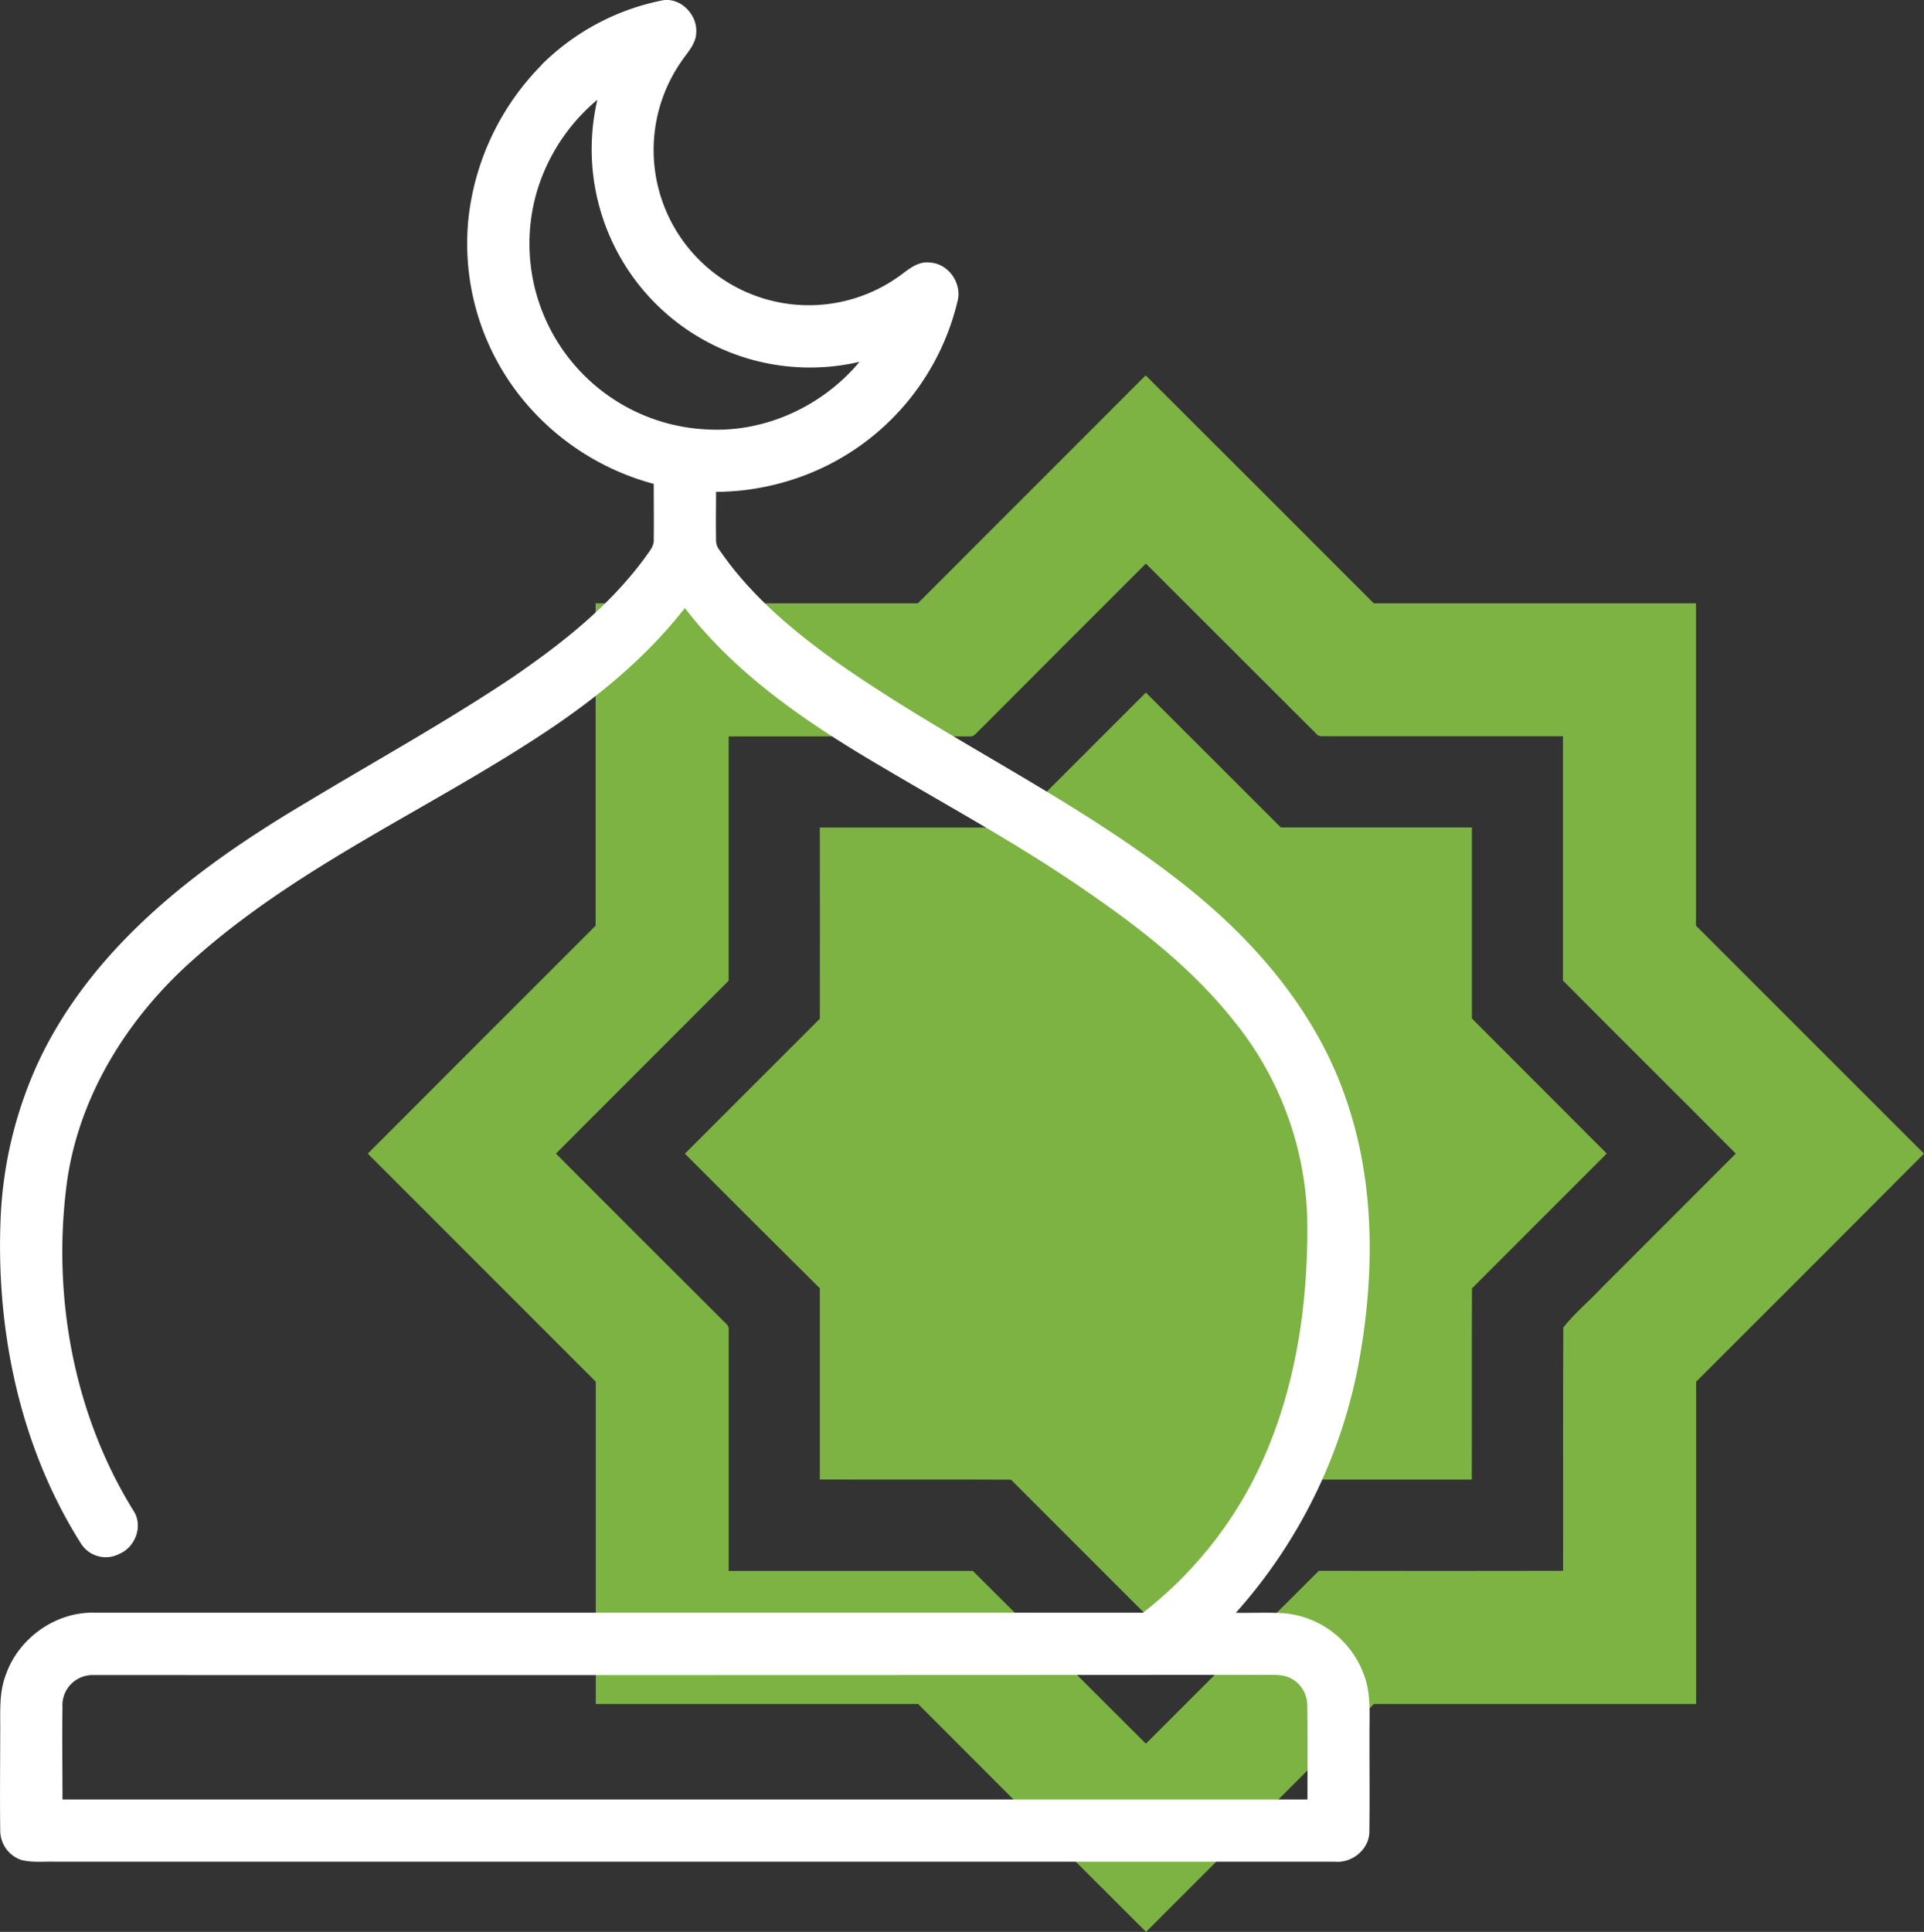
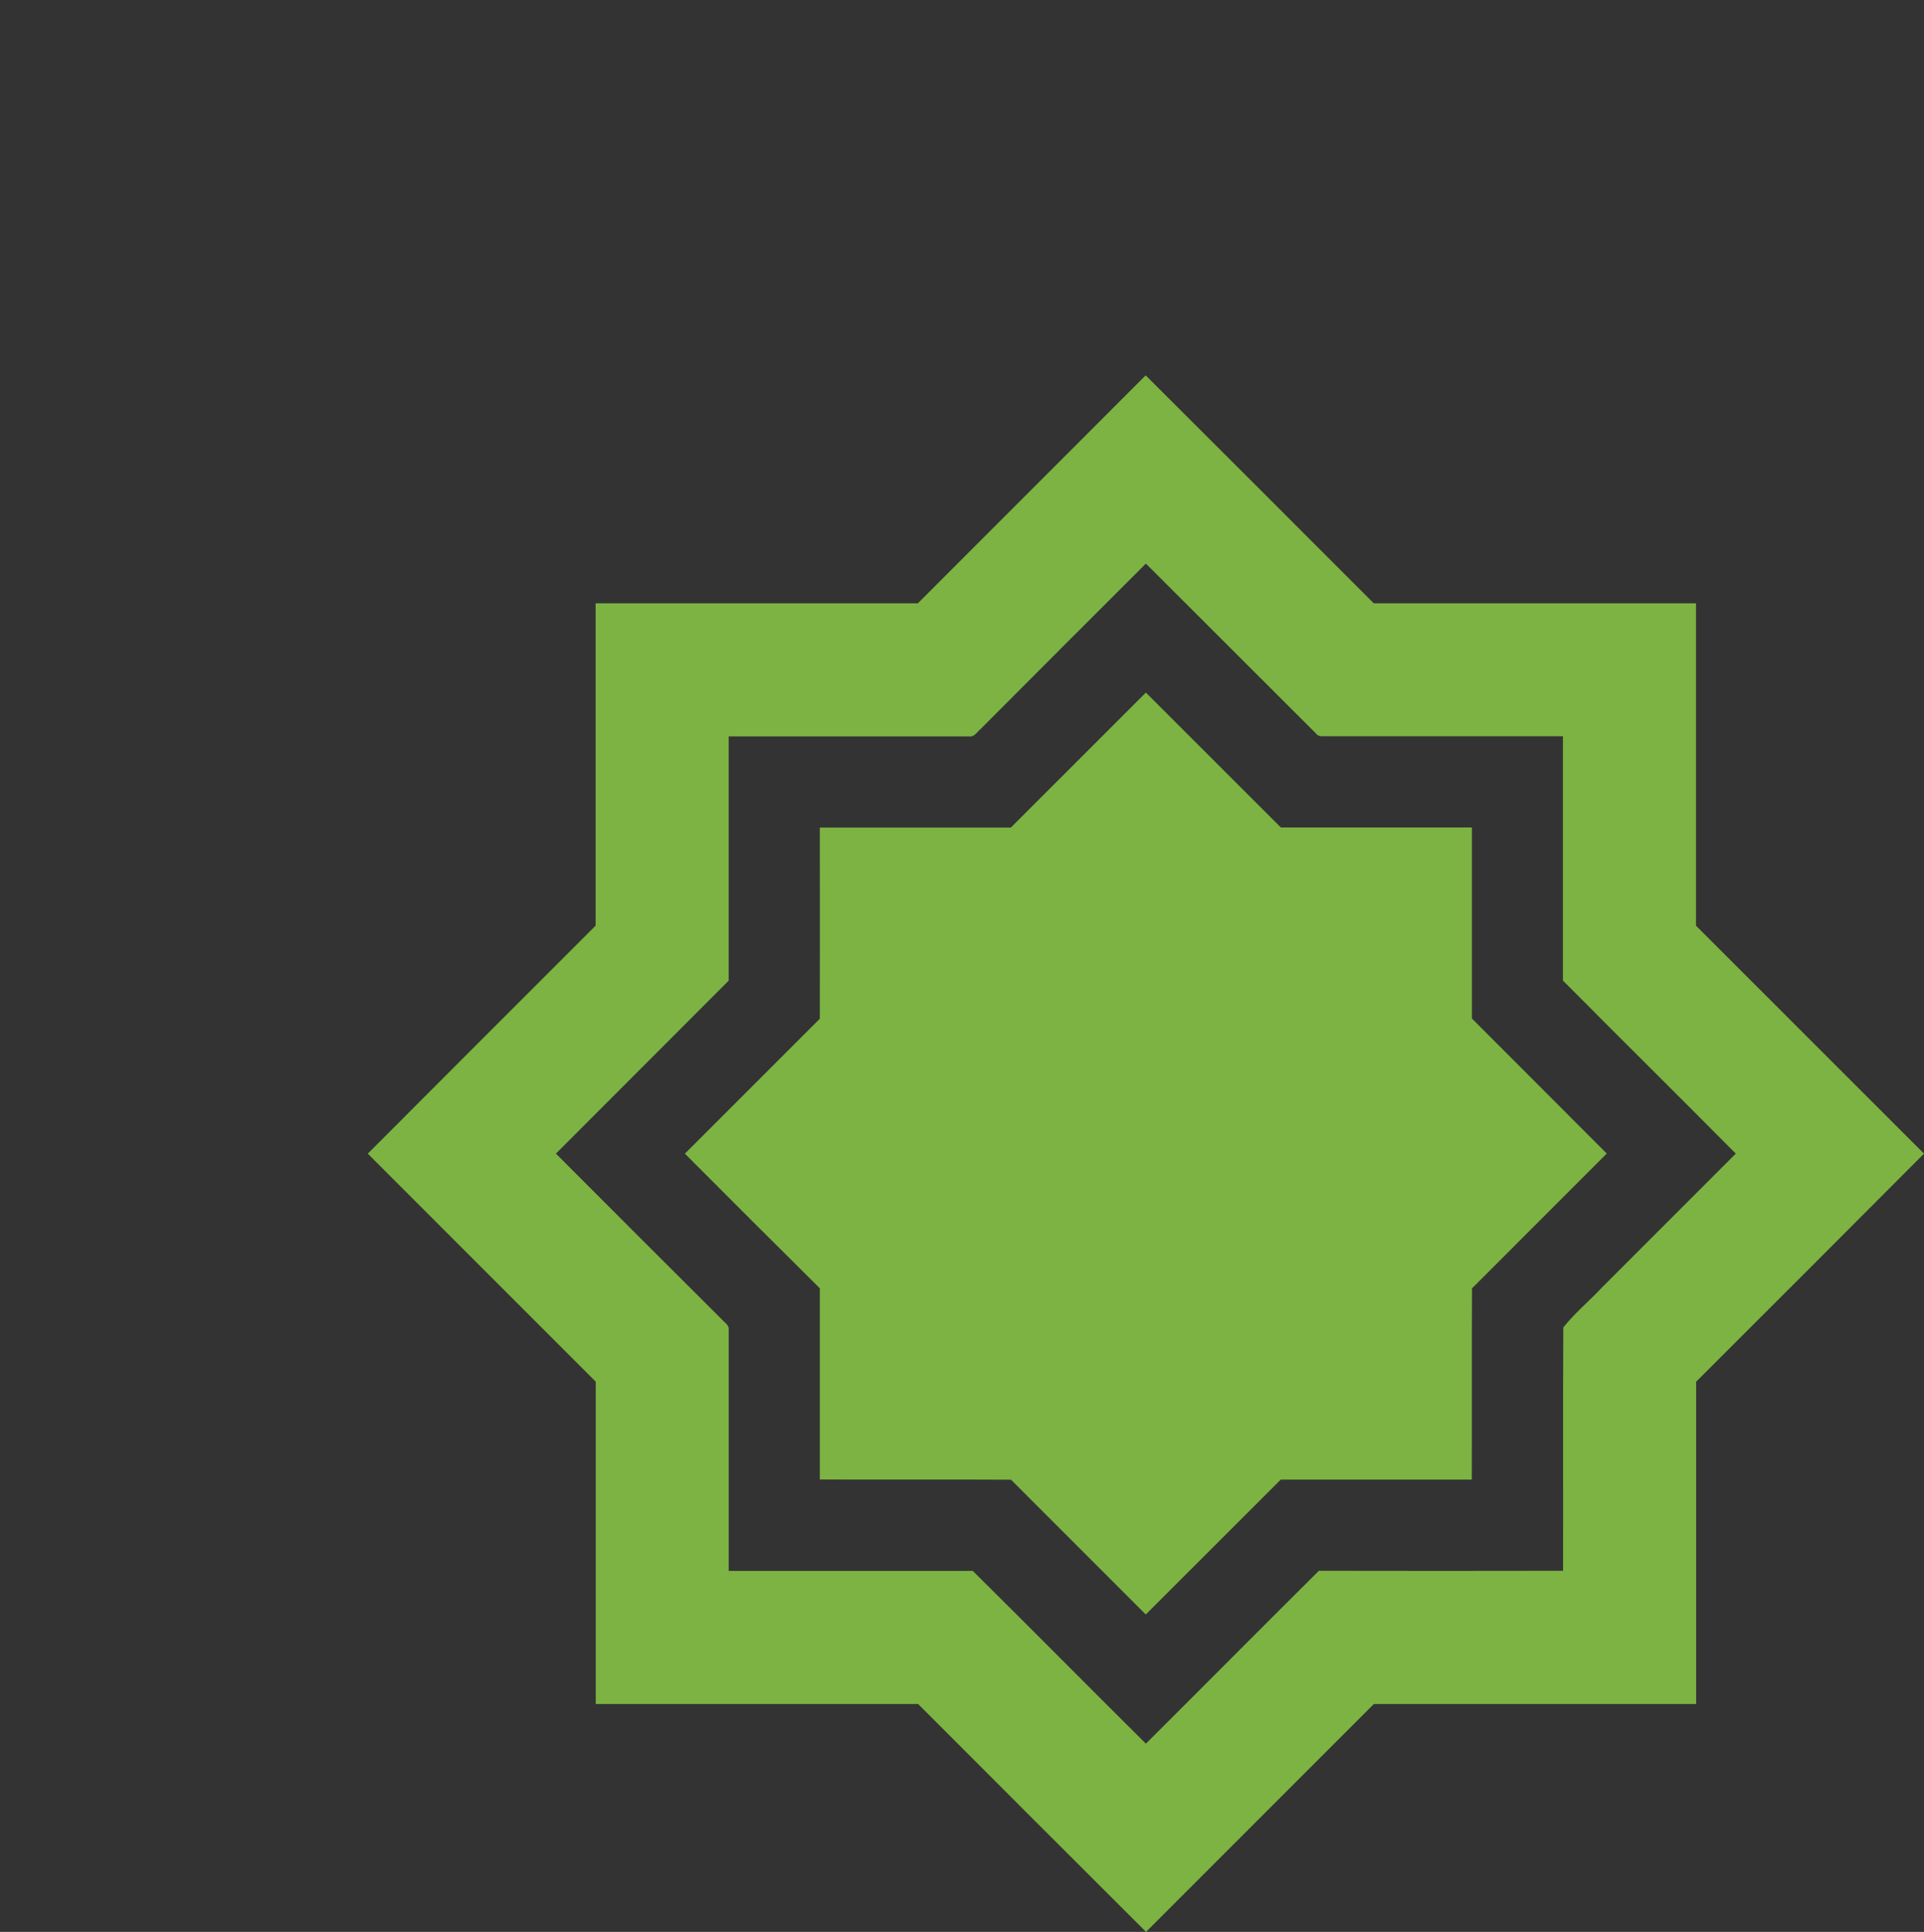
<svg xmlns="http://www.w3.org/2000/svg" id="Line" viewBox="0 0 494.53 496.48">
  <rect x="0" y="0" width="494.53" height="496.48" fill="#333333" stroke="none" />
  <defs>
    <style>.cls-1{fill:#7cb342;}.cls-2{fill:#fff;}</style>
  </defs>
  <path class="cls-1" d="M303.05,104h0q29.34,29.25,58.61,58.57,41.42,0,82.83,0c0,27.62,0,55.23,0,82.85Q473.8,274.71,503.09,304v0q-29.23,29.34-58.57,58.61,0,41.42,0,82.83-41.43,0-82.84,0Q332.39,474.71,303.13,504h0q-29.33-29.25-58.58-58.56c-27.62,0-55.24,0-82.86,0q0-41.42,0-82.83Q132.4,333.3,103.09,304v0q29.25-29.32,58.56-58.59c0-27.62,0-55.23,0-82.85q41.42,0,82.83,0,29.29-29.28,58.55-58.57m-42.56,91c-.83.71-1.52,2-2.78,1.78H195.85q0,31.4,0,62.78c-14.78,14.84-29.62,29.6-44.4,44.44q21.28,21.33,42.62,42.59c.7.82,2,1.5,1.79,2.76q0,30.94,0,61.89,31.38,0,62.74,0c14.89,14.75,29.62,29.64,44.49,44.4,14.84-14.78,29.59-29.66,44.46-44.43q31.4.06,62.77,0c.05-20.85-.06-41.7.06-62.53,2.91-3.69,6.67-6.78,9.9-10.24q17.22-17.22,34.43-34.44c-14.76-14.87-29.65-29.6-44.42-44.47q0-31.38,0-62.78-30.21,0-60.42,0c-1-.1-2.32.29-3-.66Q325,174.23,303.09,152.36q-21.33,21.28-42.6,42.63m7.92,25.18q17.32-17.35,34.68-34.66,17.36,17.31,34.69,34.66c16.37,0,32.75,0,49.11,0,0,16.36,0,32.73,0,49.1q17.32,17.35,34.66,34.7-17.31,17.33-34.64,34.65c-.08,16.38,0,32.77-.05,49.15-16.37,0-32.74,0-49.11,0q-17.34,17.35-34.69,34.66-17.32-17.31-34.64-34.64c-16.38-.09-32.76,0-49.14-.05,0-16.38,0-32.75,0-49.14Q201.9,321.37,184.6,304q17.31-17.34,34.68-34.67c.05-16.38,0-32.76,0-49.13,16.37,0,32.73,0,49.1,0Z" transform="translate(-8.56 -7.52)" />
-   <path class="cls-2" d="M147.78,24.15a60.8,60.8,0,0,1,30.87-16.5c4.74-1,9.25,3.63,8.86,8.31-.07,2.84-2.19,4.95-3.69,7.17A39.89,39.89,0,0,0,240,78.27c2.23-1.63,4.59-3.68,7.58-3.27,4.8.25,8.34,5.39,7.08,10a63.63,63.63,0,0,1-33.8,42.3,65.07,65.07,0,0,1-28.25,6.63c0,4-.08,8.1,0,12.14a4.09,4.09,0,0,0,.93,2.88c7.94,11.57,18.85,20.72,30.2,28.8,29.3,20.57,62.29,35.53,90.27,58,17.74,14.24,33.11,32.38,40.51,54.17,7.6,21.83,7.39,45.66,3.22,68.17A132.9,132.9,0,0,1,326.2,422c4.15.07,8.3-.15,12.45.11A24.12,24.12,0,0,1,359,437.57c1.6,3.92,1.62,8.22,1.58,12.39-.07,9.34.08,18.68-.05,28,.15,4.69-4.38,8.46-8.94,8q-164.5,0-329,0c-2.89-.08-5.87.29-8.69-.49A8,8,0,0,1,8.62,478c-.12-9,0-18,0-27,0-4.32-.18-8.77,1.37-12.88,3.17-9.41,12.65-16.32,22.63-16.15q134.87,0,269.72,0a103.3,103.3,0,0,0,28.6-34.59c10.36-20.45,13.93-43.72,13.63-66.46A84.3,84.3,0,0,0,325.79,270c-10.65-13.46-24.32-24.11-38.4-33.74-16.81-11.63-34.79-21.37-52.35-31.78-18.67-10.95-37.11-23.36-50.45-40.7-10,12.82-22.69,23.18-36.18,32.1-29.92,19.78-63.49,34.3-90.39,58.45C41.26,269.21,28.62,289.45,25.68,312,22,340.68,27.49,370.9,42.81,395.67c2.61,3.84.65,9.32-3.47,11.13a7.54,7.54,0,0,1-10-2.65c-15.74-24.91-21.94-55-20.59-84.21a106.61,106.61,0,0,1,8.93-37.86C23.36,269.3,31.77,257.89,41.53,248c13.43-13.62,29.34-24.5,45.73-34.22,17.67-10.65,35.77-20.63,52.93-32.11,12.69-8.68,25-18.36,34.18-30.87.95-1.45,2.4-2.85,2.22-4.75.07-4.72,0-9.45,0-14.18a65.28,65.28,0,0,1-34.79-23.12,63.26,63.26,0,0,1-12.74-45.9,66.48,66.48,0,0,1,18.73-38.65m-1,31.79a47.79,47.79,0,0,0,43.81,61.9c14.77.78,29.46-6.07,38.88-17.38a56.1,56.1,0,0,1-67.38-67.35,49,49,0,0,0-15.31,22.83M24.62,445.85c-.12,8,0,16.07,0,24.11h320c0-8,.08-16.08-.05-24.11a7.83,7.83,0,0,0-4-6.9c-2.42-1.35-5.3-.91-8-1q-150,.09-300.07.05a7.75,7.75,0,0,0-7.9,7.86Z" transform="translate(-8.56 -7.52)" />
</svg>